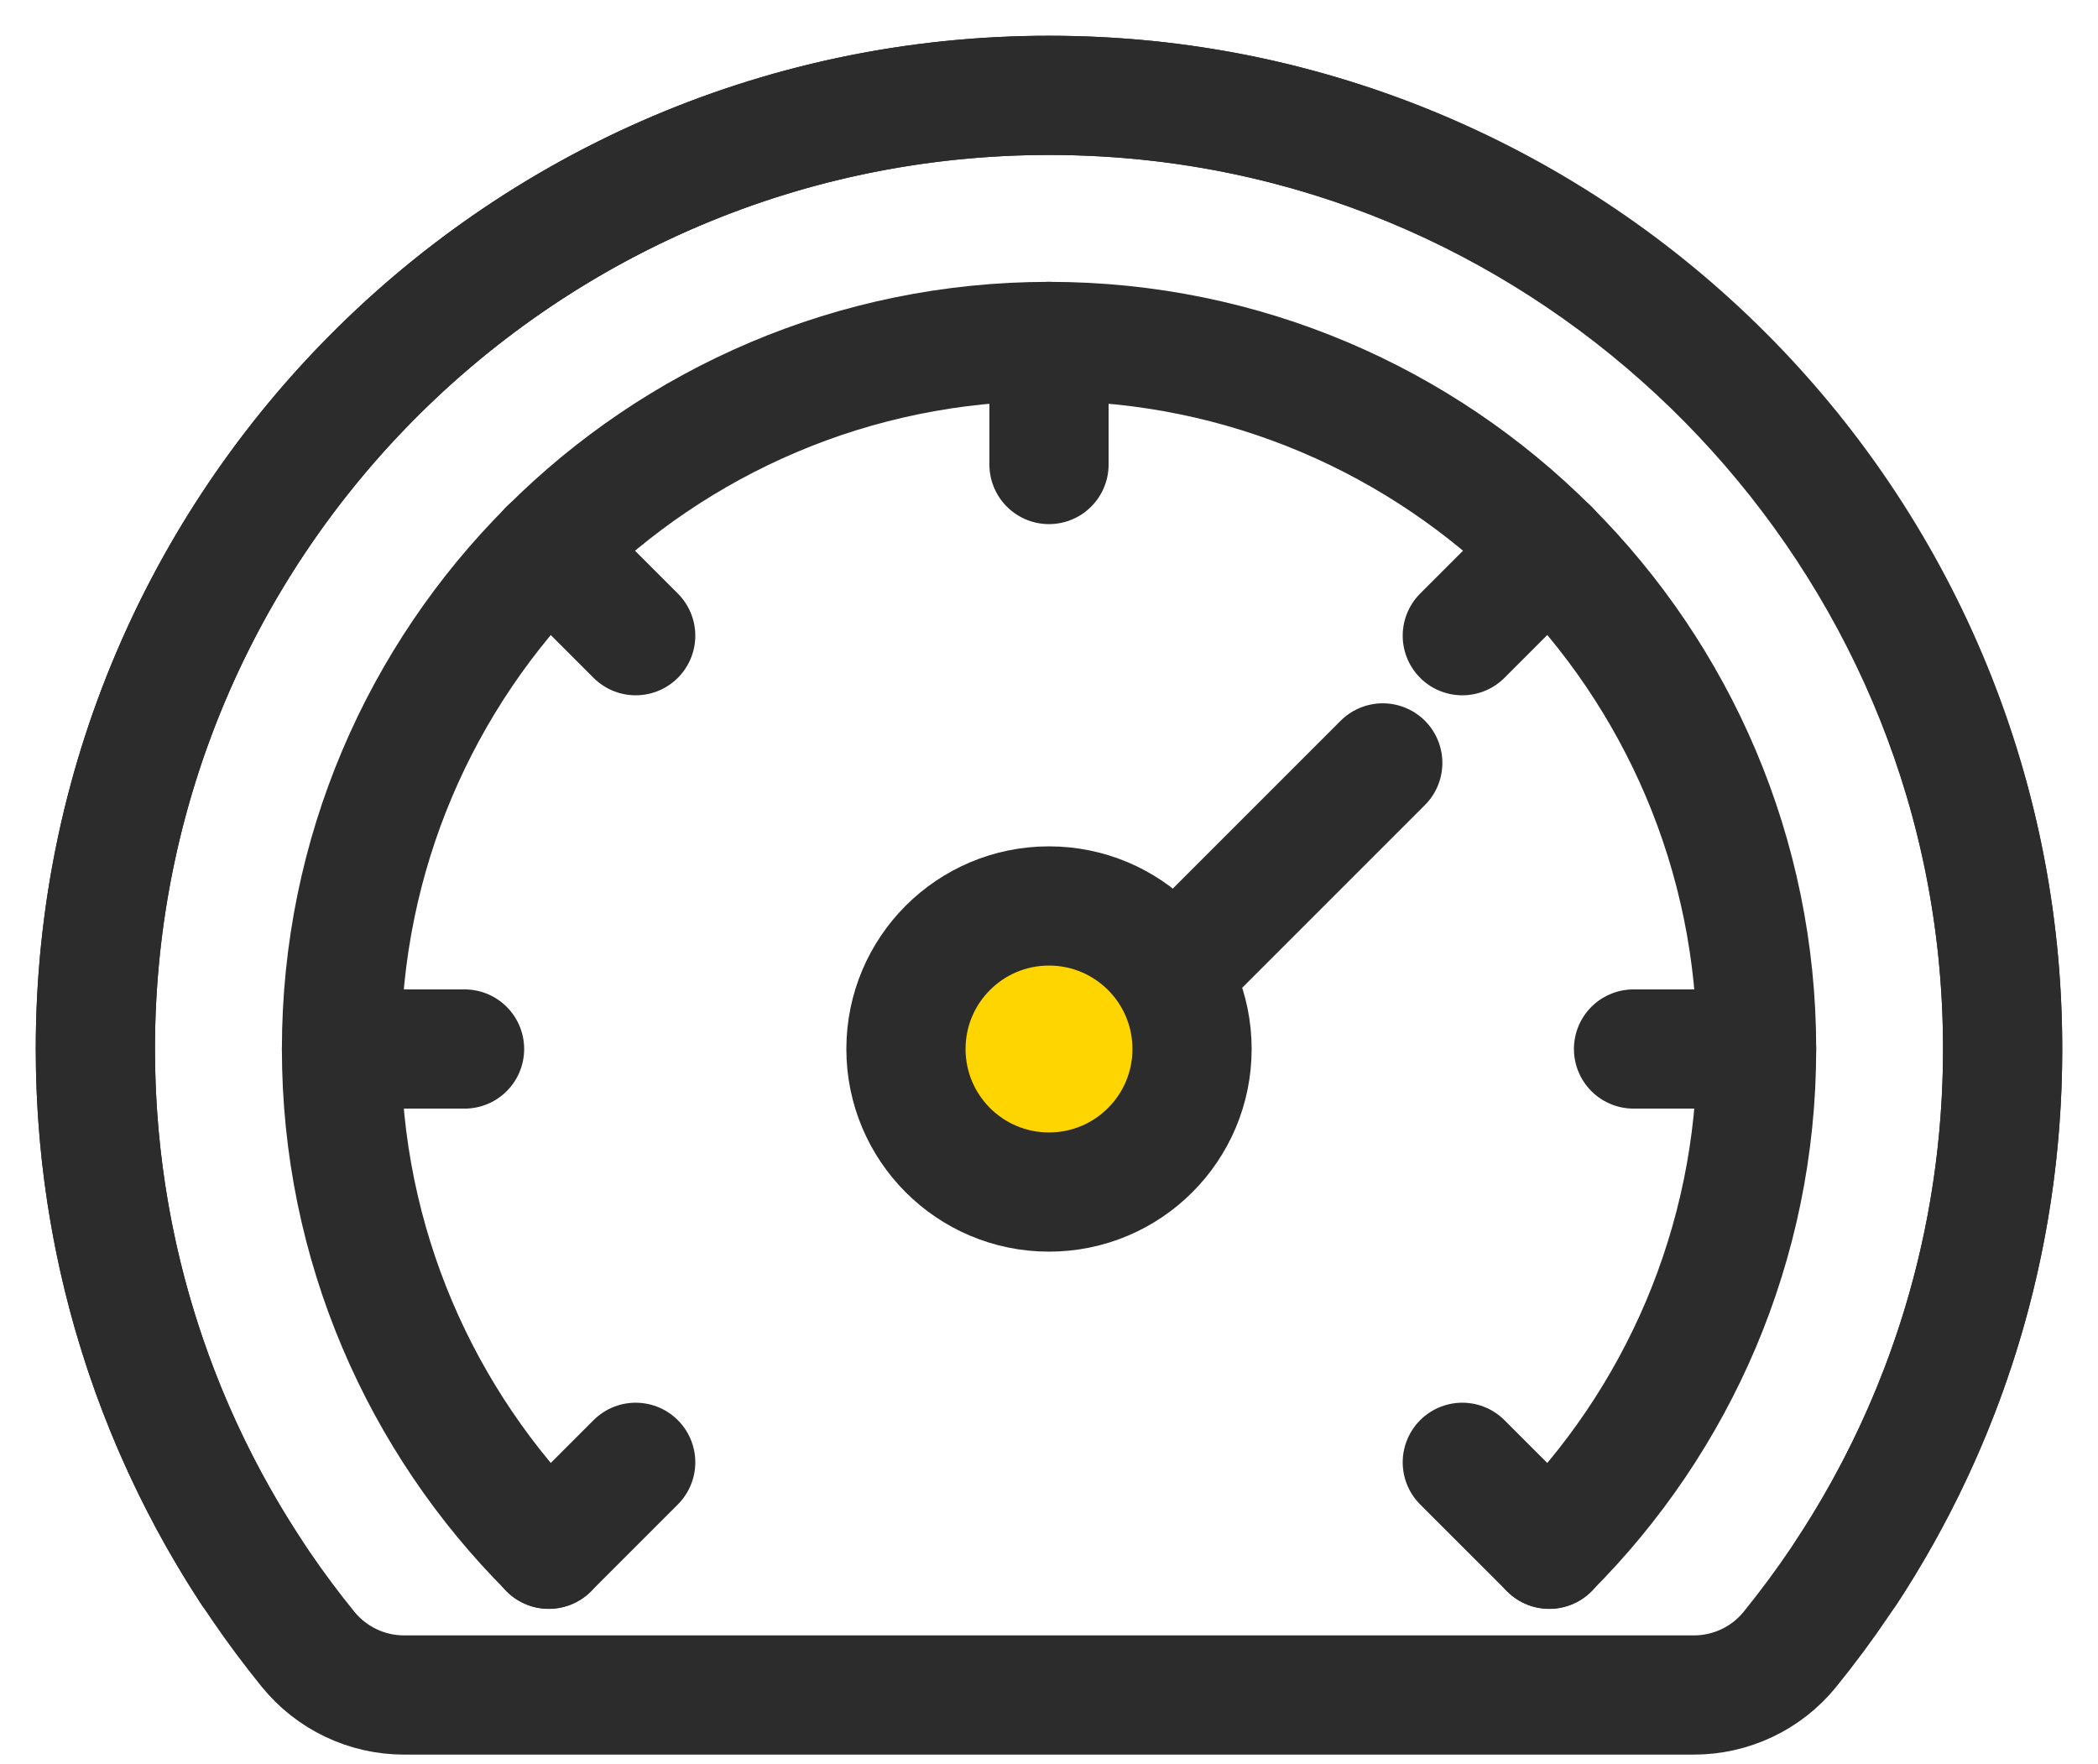
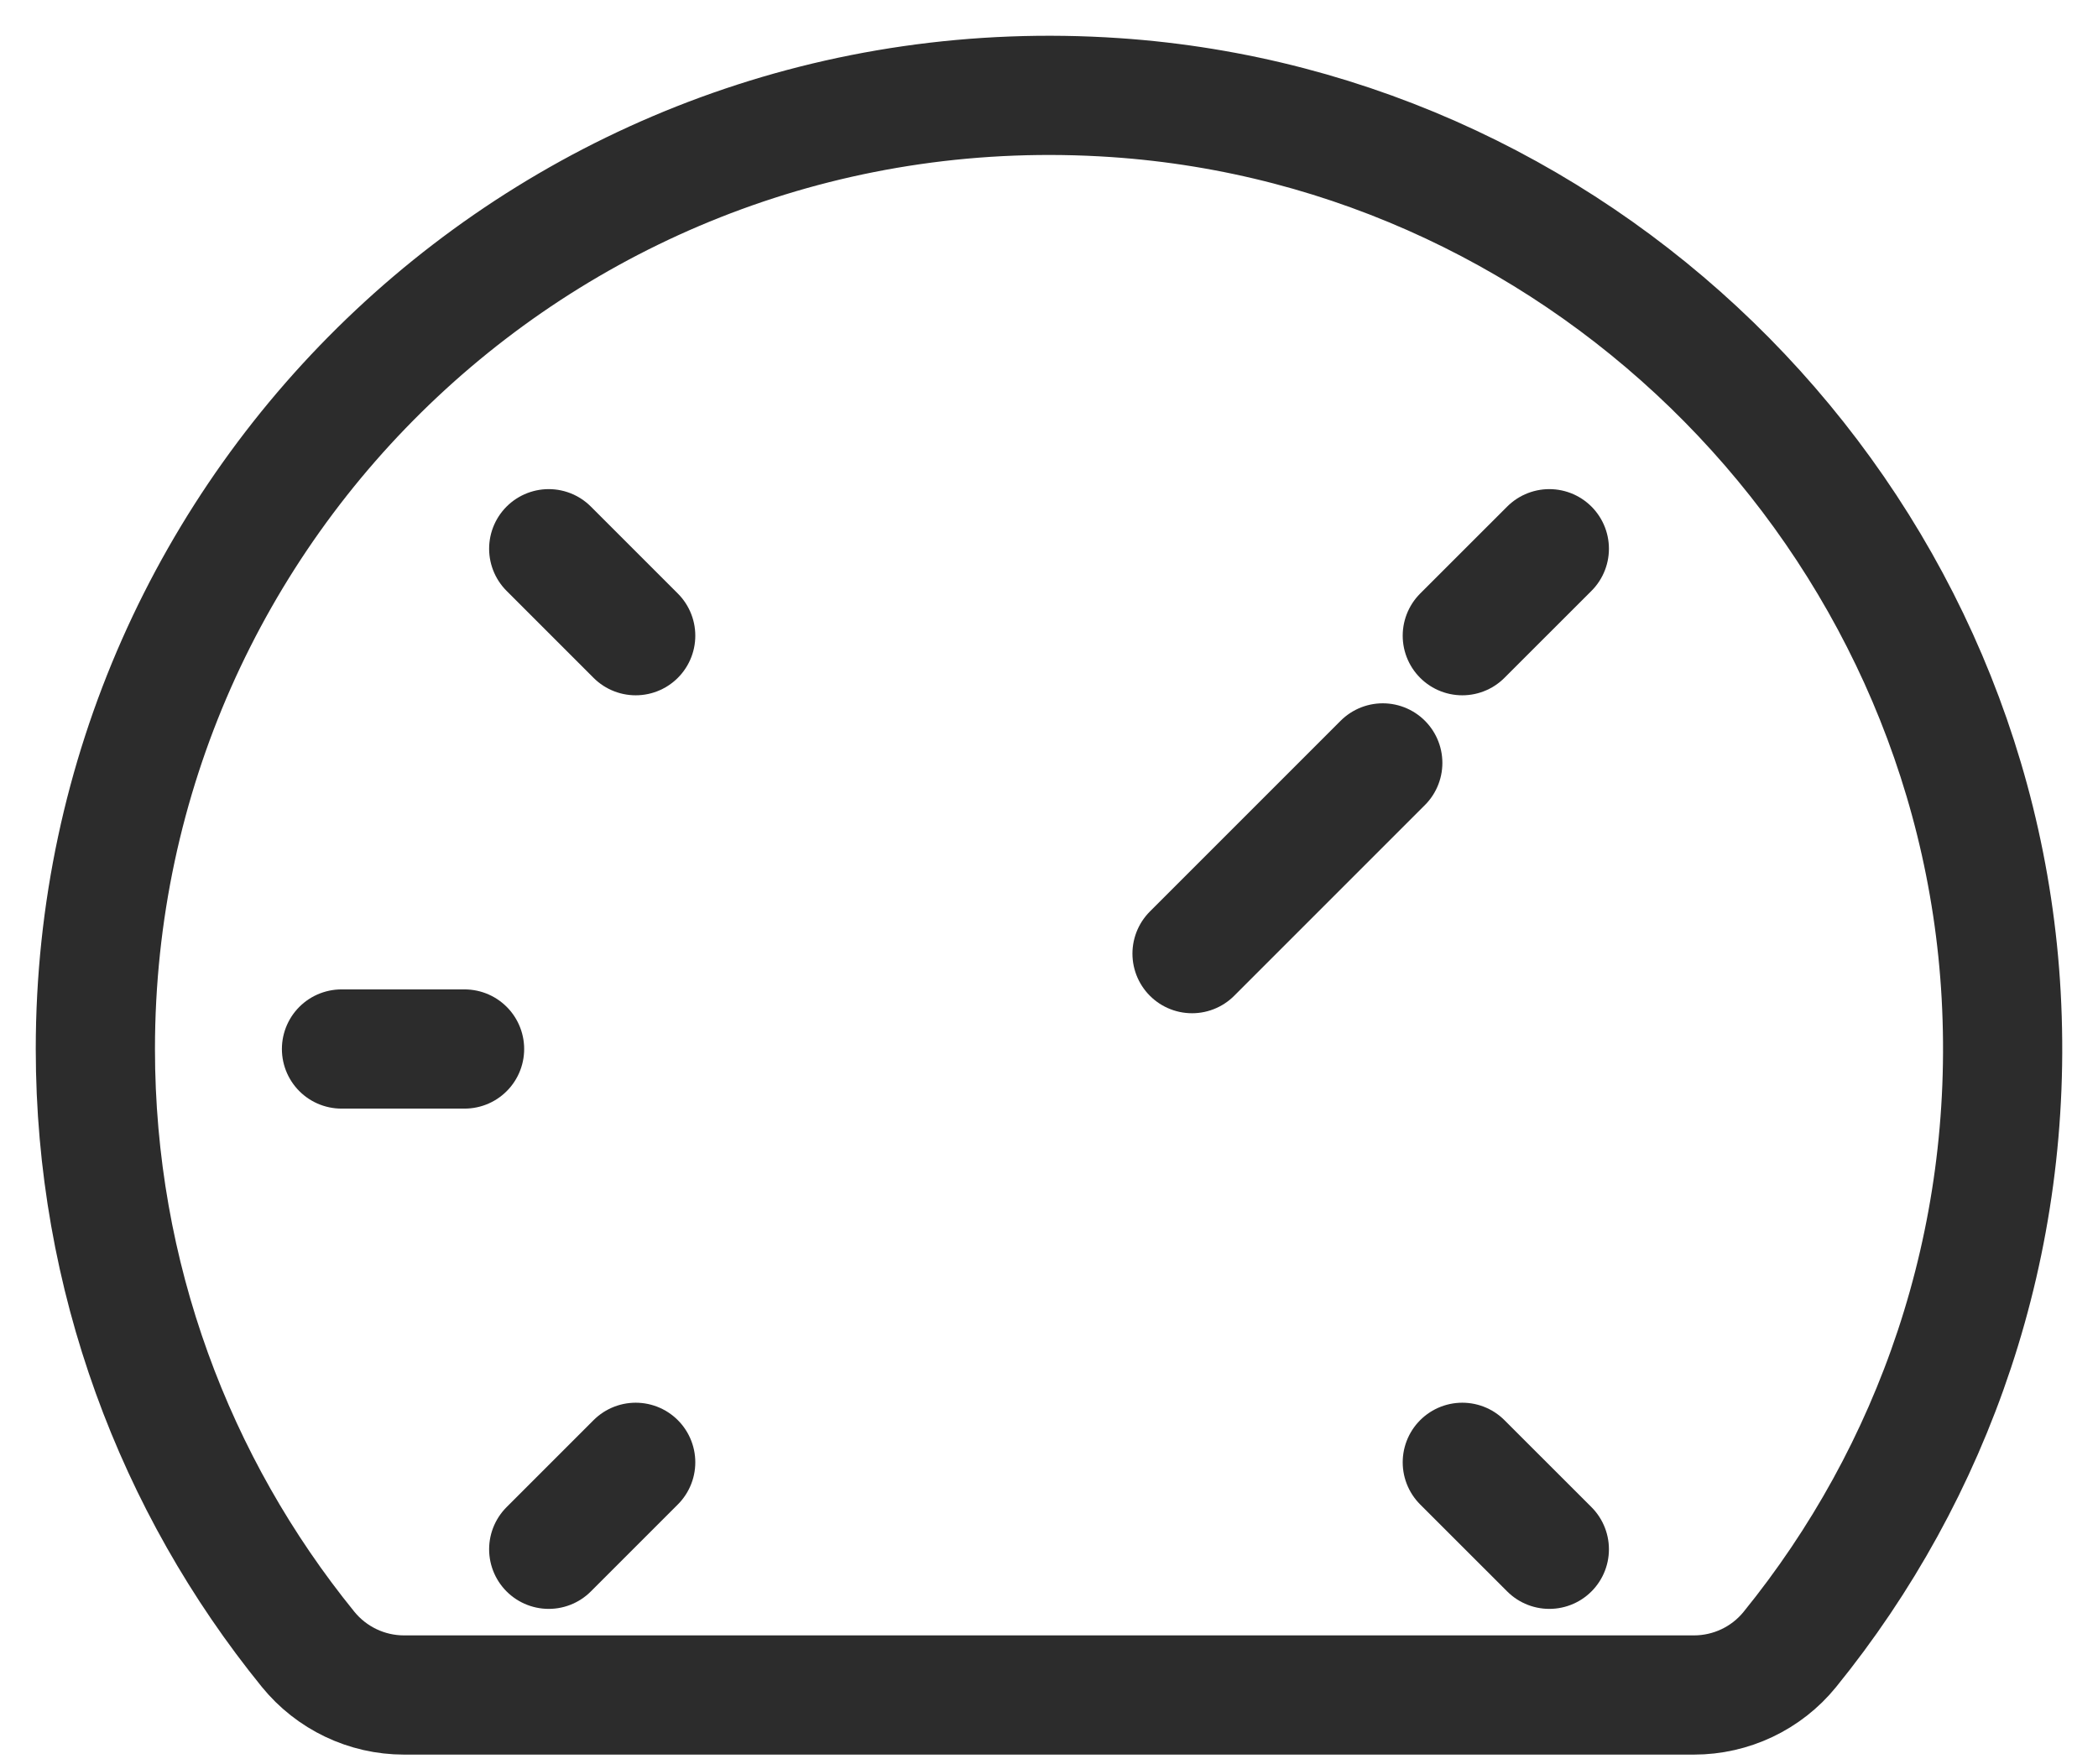
<svg xmlns="http://www.w3.org/2000/svg" width="44" height="37" viewBox="0 0 44 37" fill="none">
  <g>
-     <path id="Vector" d="M32.491 32.49C35.175 29.806 36.84 26.097 36.84 22C36.84 17.903 35.175 14.193 32.491 11.509C29.807 8.826 26.098 7.161 22.001 7.161C17.904 7.161 14.194 8.826 11.511 11.509C8.827 14.193 7.162 17.903 7.162 22C7.162 26.097 8.827 29.806 11.511 32.49" stroke="#2C2C2C" stroke-width="2.5" stroke-linecap="round" stroke-linejoin="round" />
-     <path id="Vector_2" d="M5.271 32.968C3.206 29.819 2 26.052 2 22C2 10.955 10.955 2 22 2C33.045 2 42 10.955 42 22C42 26.052 40.794 29.819 38.729 32.968" stroke="#2C2C2C" stroke-width="2.5" stroke-linecap="round" stroke-linejoin="round" />
-     <path id="Vector_3" d="M22 25C23.657 25 25 23.657 25 22C25 20.343 23.657 19 22 19C20.343 19 19 20.343 19 22C19 23.657 20.343 25 22 25Z" fill="#FFD500" stroke="#2C2C2C" stroke-width="2.5" stroke-linecap="round" stroke-linejoin="round" />
    <path id="Vector_4" d="M29 16L25 20" stroke="#2C2C2C" stroke-width="2.5" stroke-linecap="round" stroke-linejoin="round" />
-     <path id="Vector_5" d="M22 7.161V9.742" stroke="#2C2C2C" stroke-width="2.5" stroke-linecap="round" stroke-linejoin="round" />
    <path id="Vector_6" d="M32.493 11.508L30.668 13.332" stroke="#2C2C2C" stroke-width="2.5" stroke-linecap="round" stroke-linejoin="round" />
    <path id="Vector_7" d="M13.332 30.668L11.508 32.492" stroke="#2C2C2C" stroke-width="2.5" stroke-linecap="round" stroke-linejoin="round" />
-     <path id="Vector_8" d="M36.839 22H34.259" stroke="#2C2C2C" stroke-width="2.5" stroke-linecap="round" stroke-linejoin="round" />
    <path id="Vector_9" d="M9.743 22H7.162" stroke="#2C2C2C" stroke-width="2.5" stroke-linecap="round" stroke-linejoin="round" />
    <path id="Vector_10" d="M32.493 32.492L30.668 30.668" stroke="#2C2C2C" stroke-width="2.5" stroke-linecap="round" stroke-linejoin="round" />
    <path id="Vector_11" d="M13.332 13.332L11.508 11.508" stroke="#2C2C2C" stroke-width="2.5" stroke-linecap="round" stroke-linejoin="round" />
    <path id="Vector_12" d="M37.535 34.595C40.546 30.887 42.256 26.078 41.969 20.87C41.418 10.881 33.371 2.722 23.39 2.047C11.716 1.258 2 10.495 2 22C2 26.769 3.671 31.152 6.459 34.587C6.952 35.195 7.692 35.548 8.474 35.548H35.526C36.304 35.548 37.044 35.199 37.535 34.595Z" stroke="#2C2C2C" stroke-width="2.5" stroke-linecap="round" stroke-linejoin="round" />
  </g>
</svg>